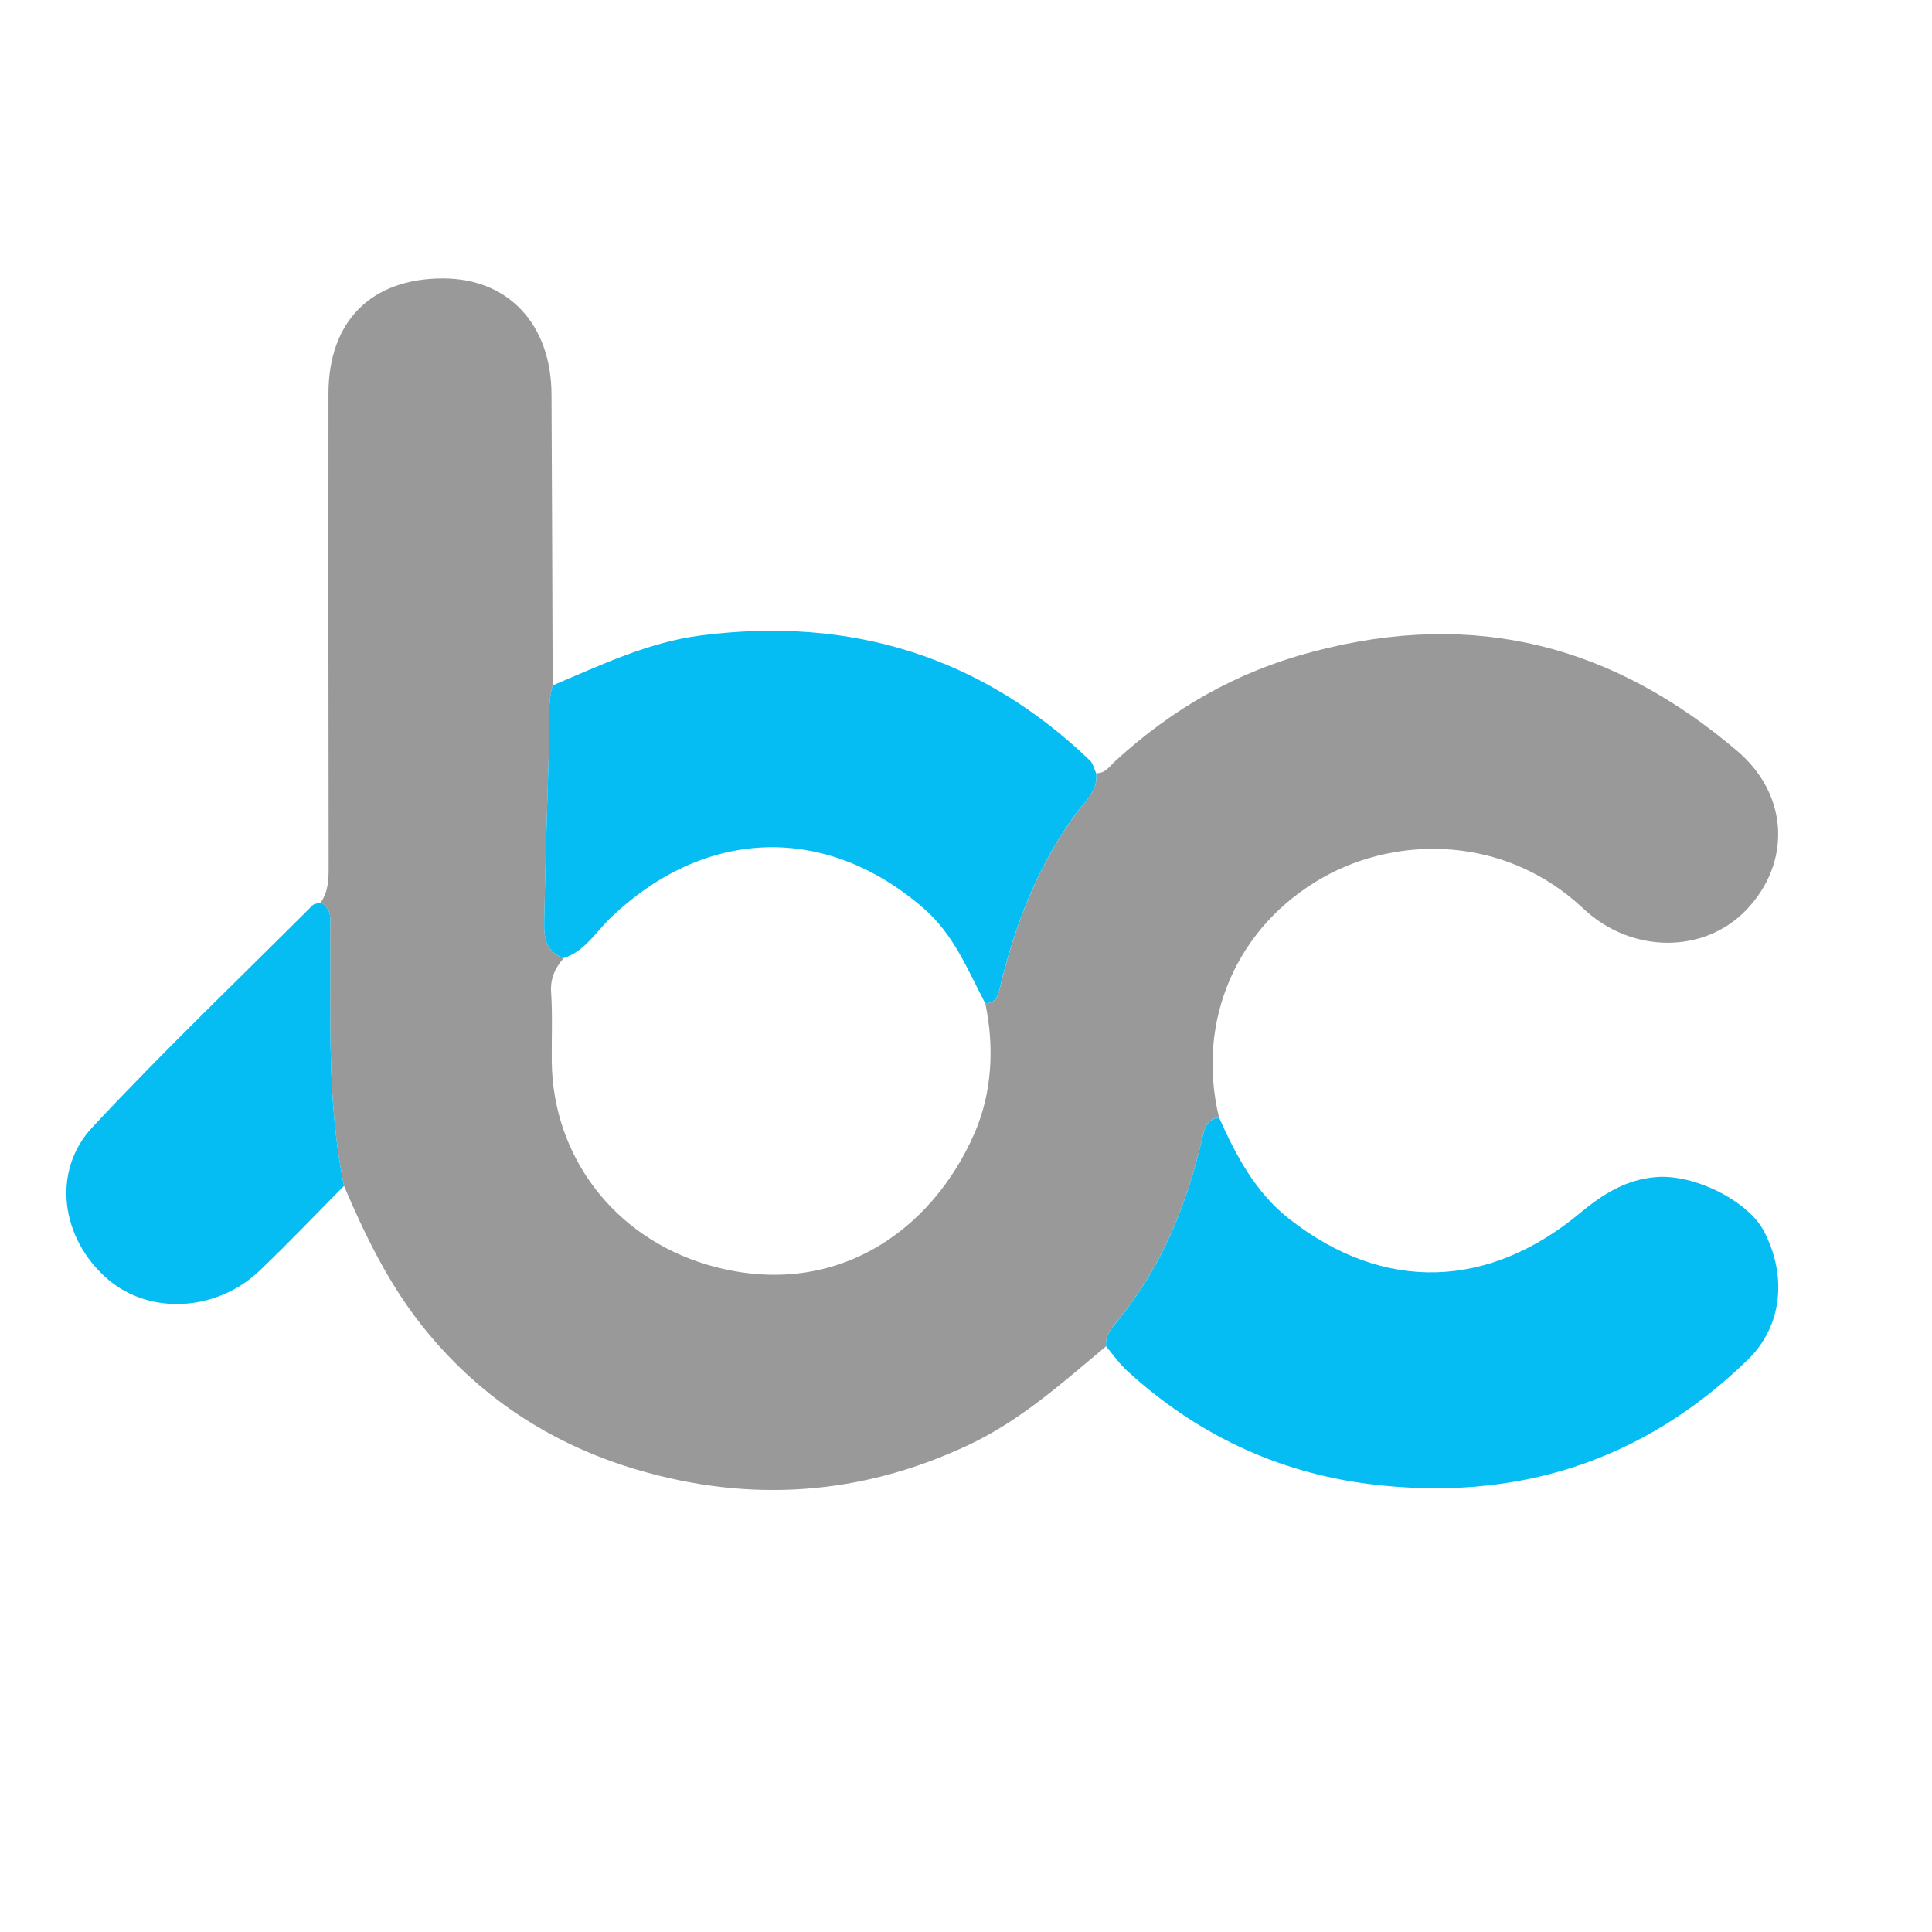
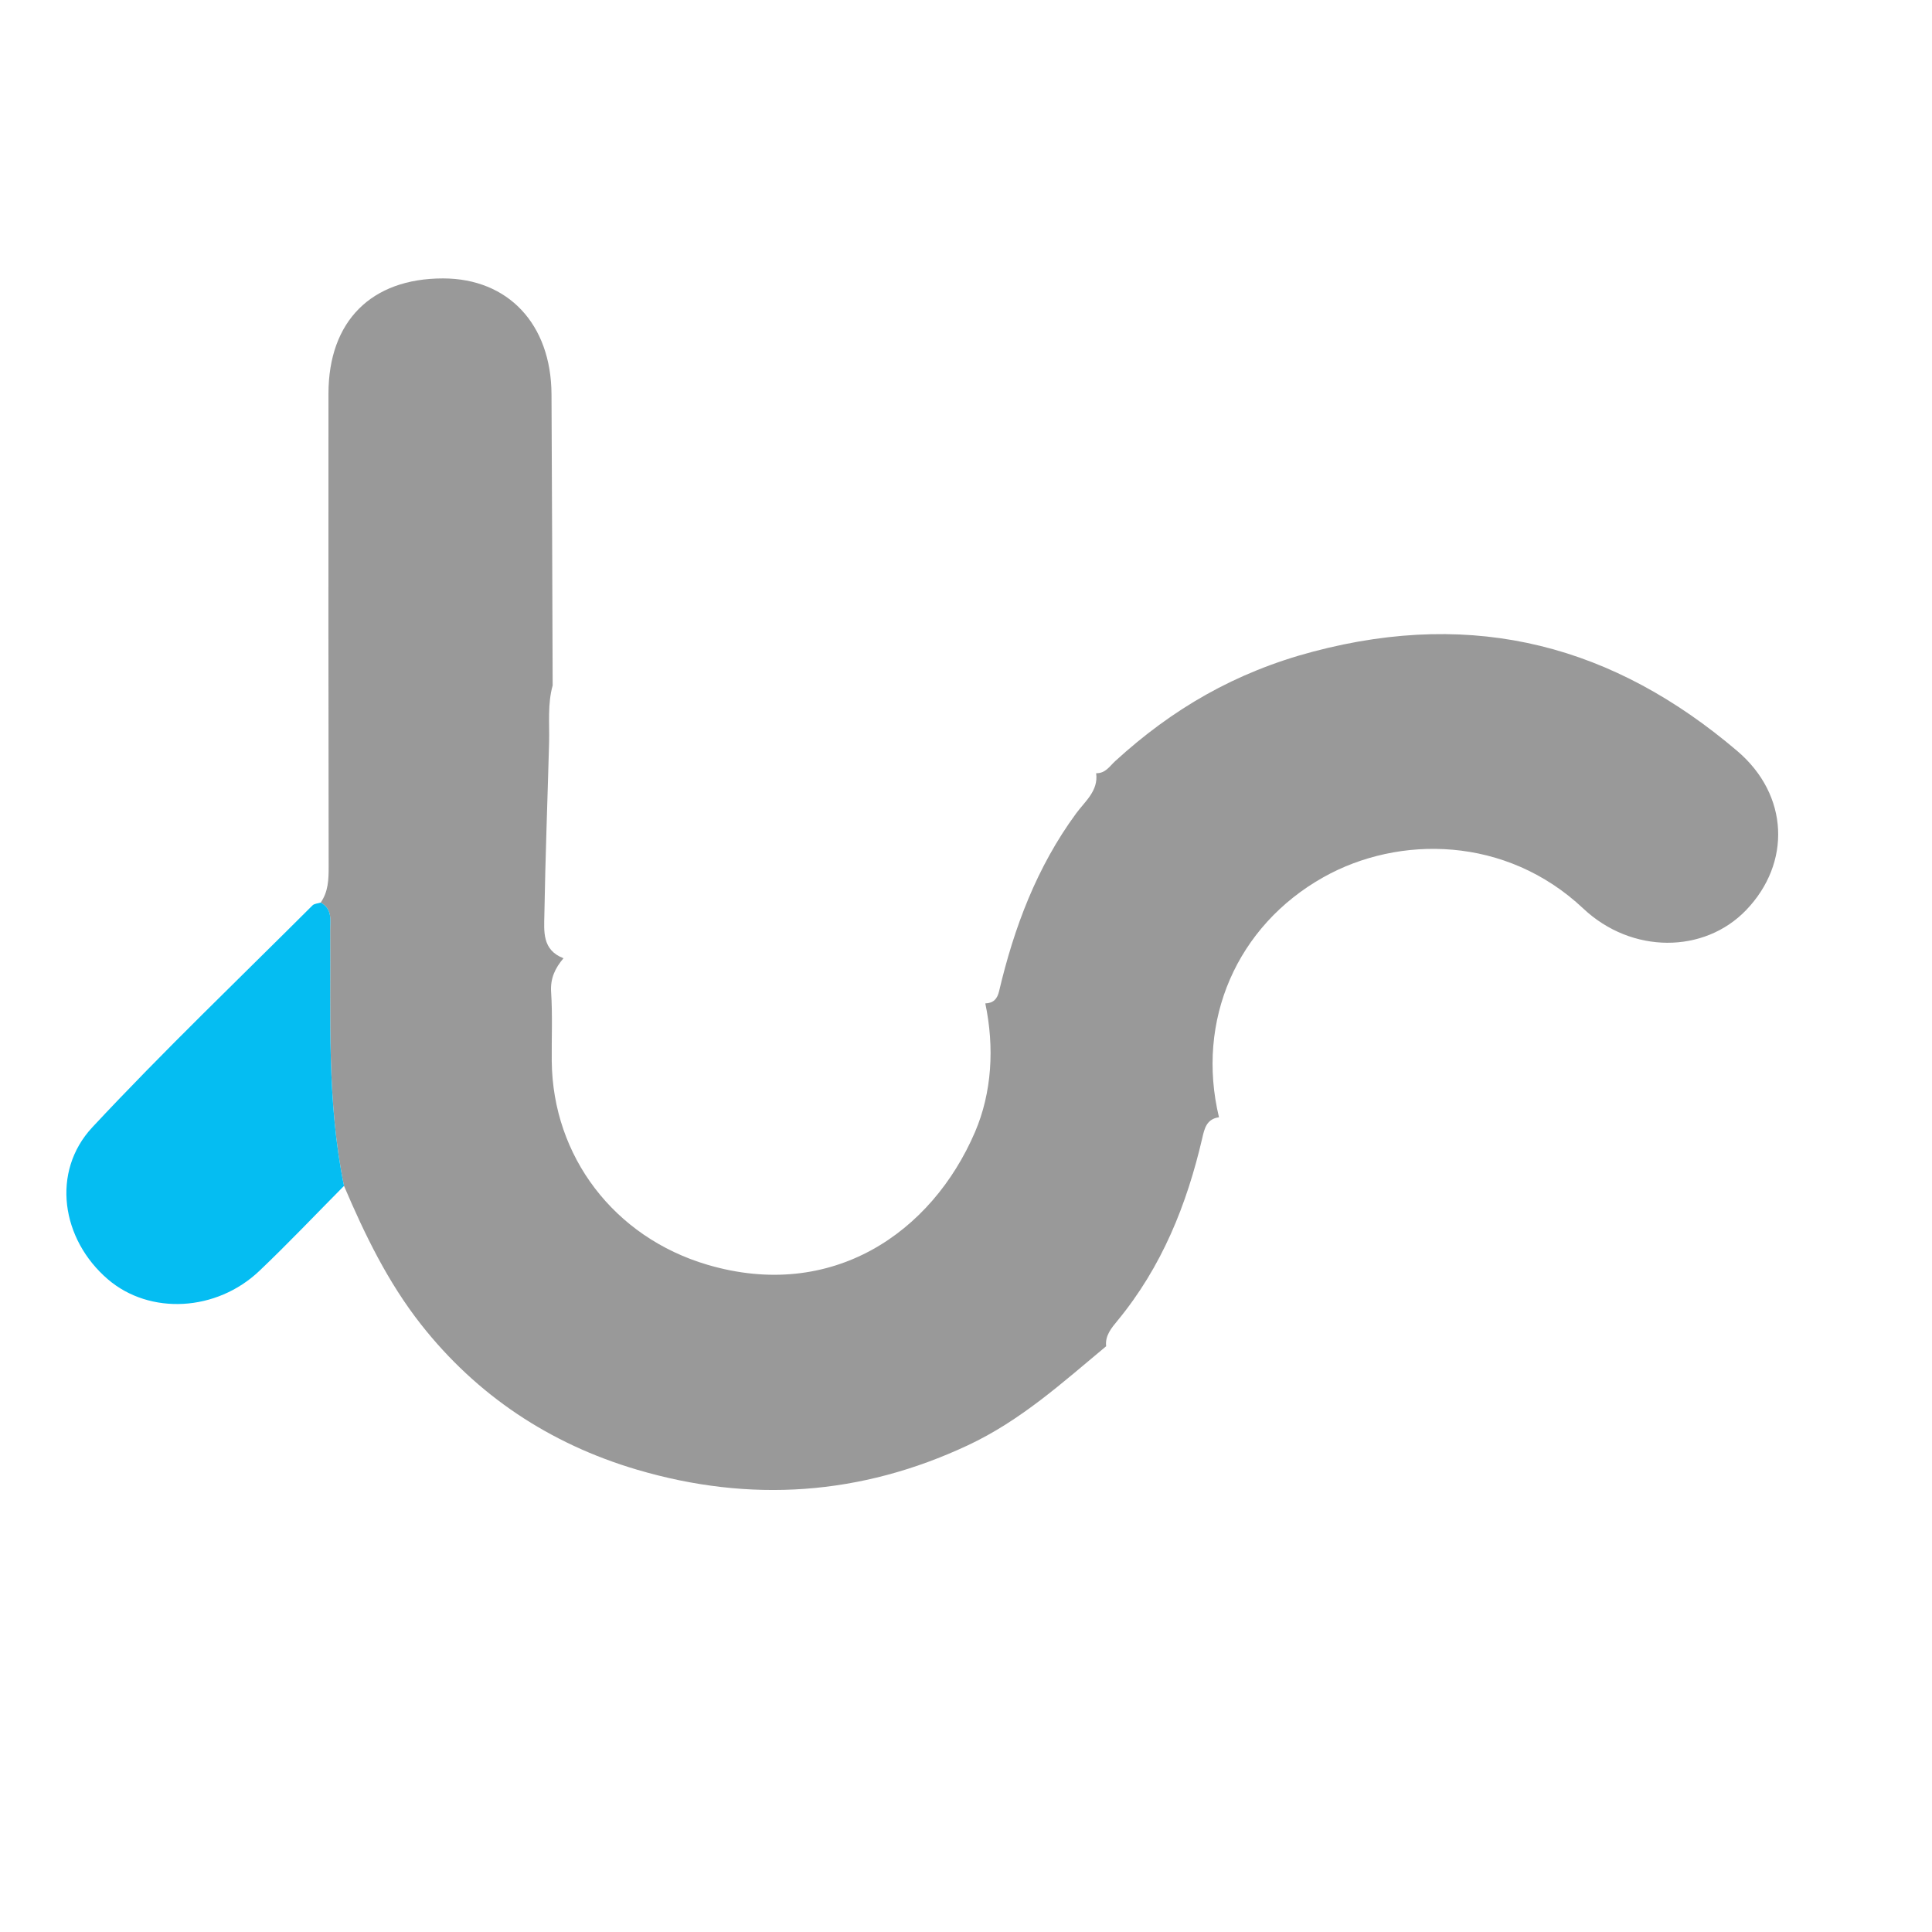
<svg xmlns="http://www.w3.org/2000/svg" data-bbox="29.219 122.55 753.515 533.284" viewBox="0 0 850.39 850.39" data-type="color">
  <g>
    <path d="M486.89 592.56c-19.16 15.95-37.56 32.67-60.8 43.57-47.25 22.16-95.92 25.45-145.68 10.77-38.52-11.37-70.55-32.77-95.06-63.89-14.61-18.55-24.77-39.57-33.93-61.03-7.64-37.14-5.78-74.76-6.09-112.27-.04-4.5 1.17-9.53-4.16-12.45 3.34-4.81 3.5-10.15 3.49-15.75-.13-69.41-.11-138.83-.08-208.24.01-31.88 18.83-50.74 50.44-50.72 28.65.02 47.56 20.11 47.73 50.94.24 42.74.35 85.49.51 128.23-2.31 8.28-1.34 16.76-1.57 25.18-.69 25.25-1.65 50.5-2.08 75.76-.13 7.28-1.04 15.5 8.42 19.12-3.68 4.33-5.85 8.86-5.45 14.9.66 10.11.18 20.28.28 30.42.41 41.89 27.44 77.47 68.48 89.58 54.87 16.2 98.76-14.05 117.79-58.33 7.47-17.38 8.64-37.37 4.56-56.69 3.61-.13 5.27-1.98 6.07-5.38 6.59-27.97 16.55-54.57 33.9-78.23 3.92-5.35 9.89-9.96 8.82-17.71 4.11.1 5.93-3.08 8.43-5.37 25.02-22.84 52.66-39.08 87.16-48.18 71.83-18.96 132.54-2.24 186.6 43.76 22.85 19.44 23.76 49.38 3.92 70.03-18.44 19.19-50.37 19.41-71.72-.7-33.94-31.97-81.17-32.42-114.39-13.74-38.12 21.44-56.16 63.09-45.93 105.64-5.55.76-6.42 5.13-7.37 9.22-6.79 29.2-17.74 56.57-37.27 80.27-2.66 3.23-5.59 6.62-5.02 11.31Z" fill="#999999" data-color="1" />
-     <path d="M486.89 592.64c-.57-4.69 2.35-8.07 5.02-11.31 19.53-23.7 30.47-51.07 37.27-80.27.95-4.09 1.81-8.46 7.37-9.22 7.48 16.7 15.93 32.91 30.89 44.65 42.01 32.96 88.2 30.64 128.14-2.64 9.93-8.27 20.27-14.73 33.51-15.76 16.94-1.32 40.46 10.65 47.34 23.85 10.22 19.62 8.13 41.75-7.12 56.57-45.95 44.69-101.96 62.71-166.29 54.74-41.04-5.09-76.87-22.27-106.99-49.94-3.44-3.16-6.12-7.09-9.14-10.66Z" fill="#05bdf2" data-color="2" />
-     <path d="M482.46 340.32c1.07 7.75-4.9 12.36-8.82 17.71-17.35 23.66-27.32 50.26-33.9 78.23-.8 3.4-2.46 5.25-6.07 5.38-7.66-14.61-13.8-30.17-26.79-41.53-43.22-37.82-96.83-35.99-138.45 4.21-6.38 6.16-11.07 14.43-20.41 17.44-9.46-3.62-8.54-11.84-8.42-19.12.44-25.26 1.39-50.5 2.08-75.76.23-8.42-.75-16.89 1.57-25.18 21.21-8.92 41.99-19.03 65.33-22.02 66.29-8.48 123.55 9.39 171.16 55.04 1.42 1.36 1.84 3.7 2.73 5.59Z" fill="#05bdf2" data-color="2" />
    <path d="M141.17 397.26c5.33 2.91 4.12 7.95 4.16 12.45.31 37.51-1.55 75.13 6.09 112.27-12.38 12.48-24.47 25.25-37.22 37.38-18.94 18.03-48.27 19.48-66.62 3.82-20.67-17.65-25.16-47.47-6.91-67.03 31.23-33.47 64.44-65.22 96.88-97.63.8-.8 2.39-.85 3.62-1.24Z" fill="#05bdf2" data-color="2" />
  </g>
</svg>